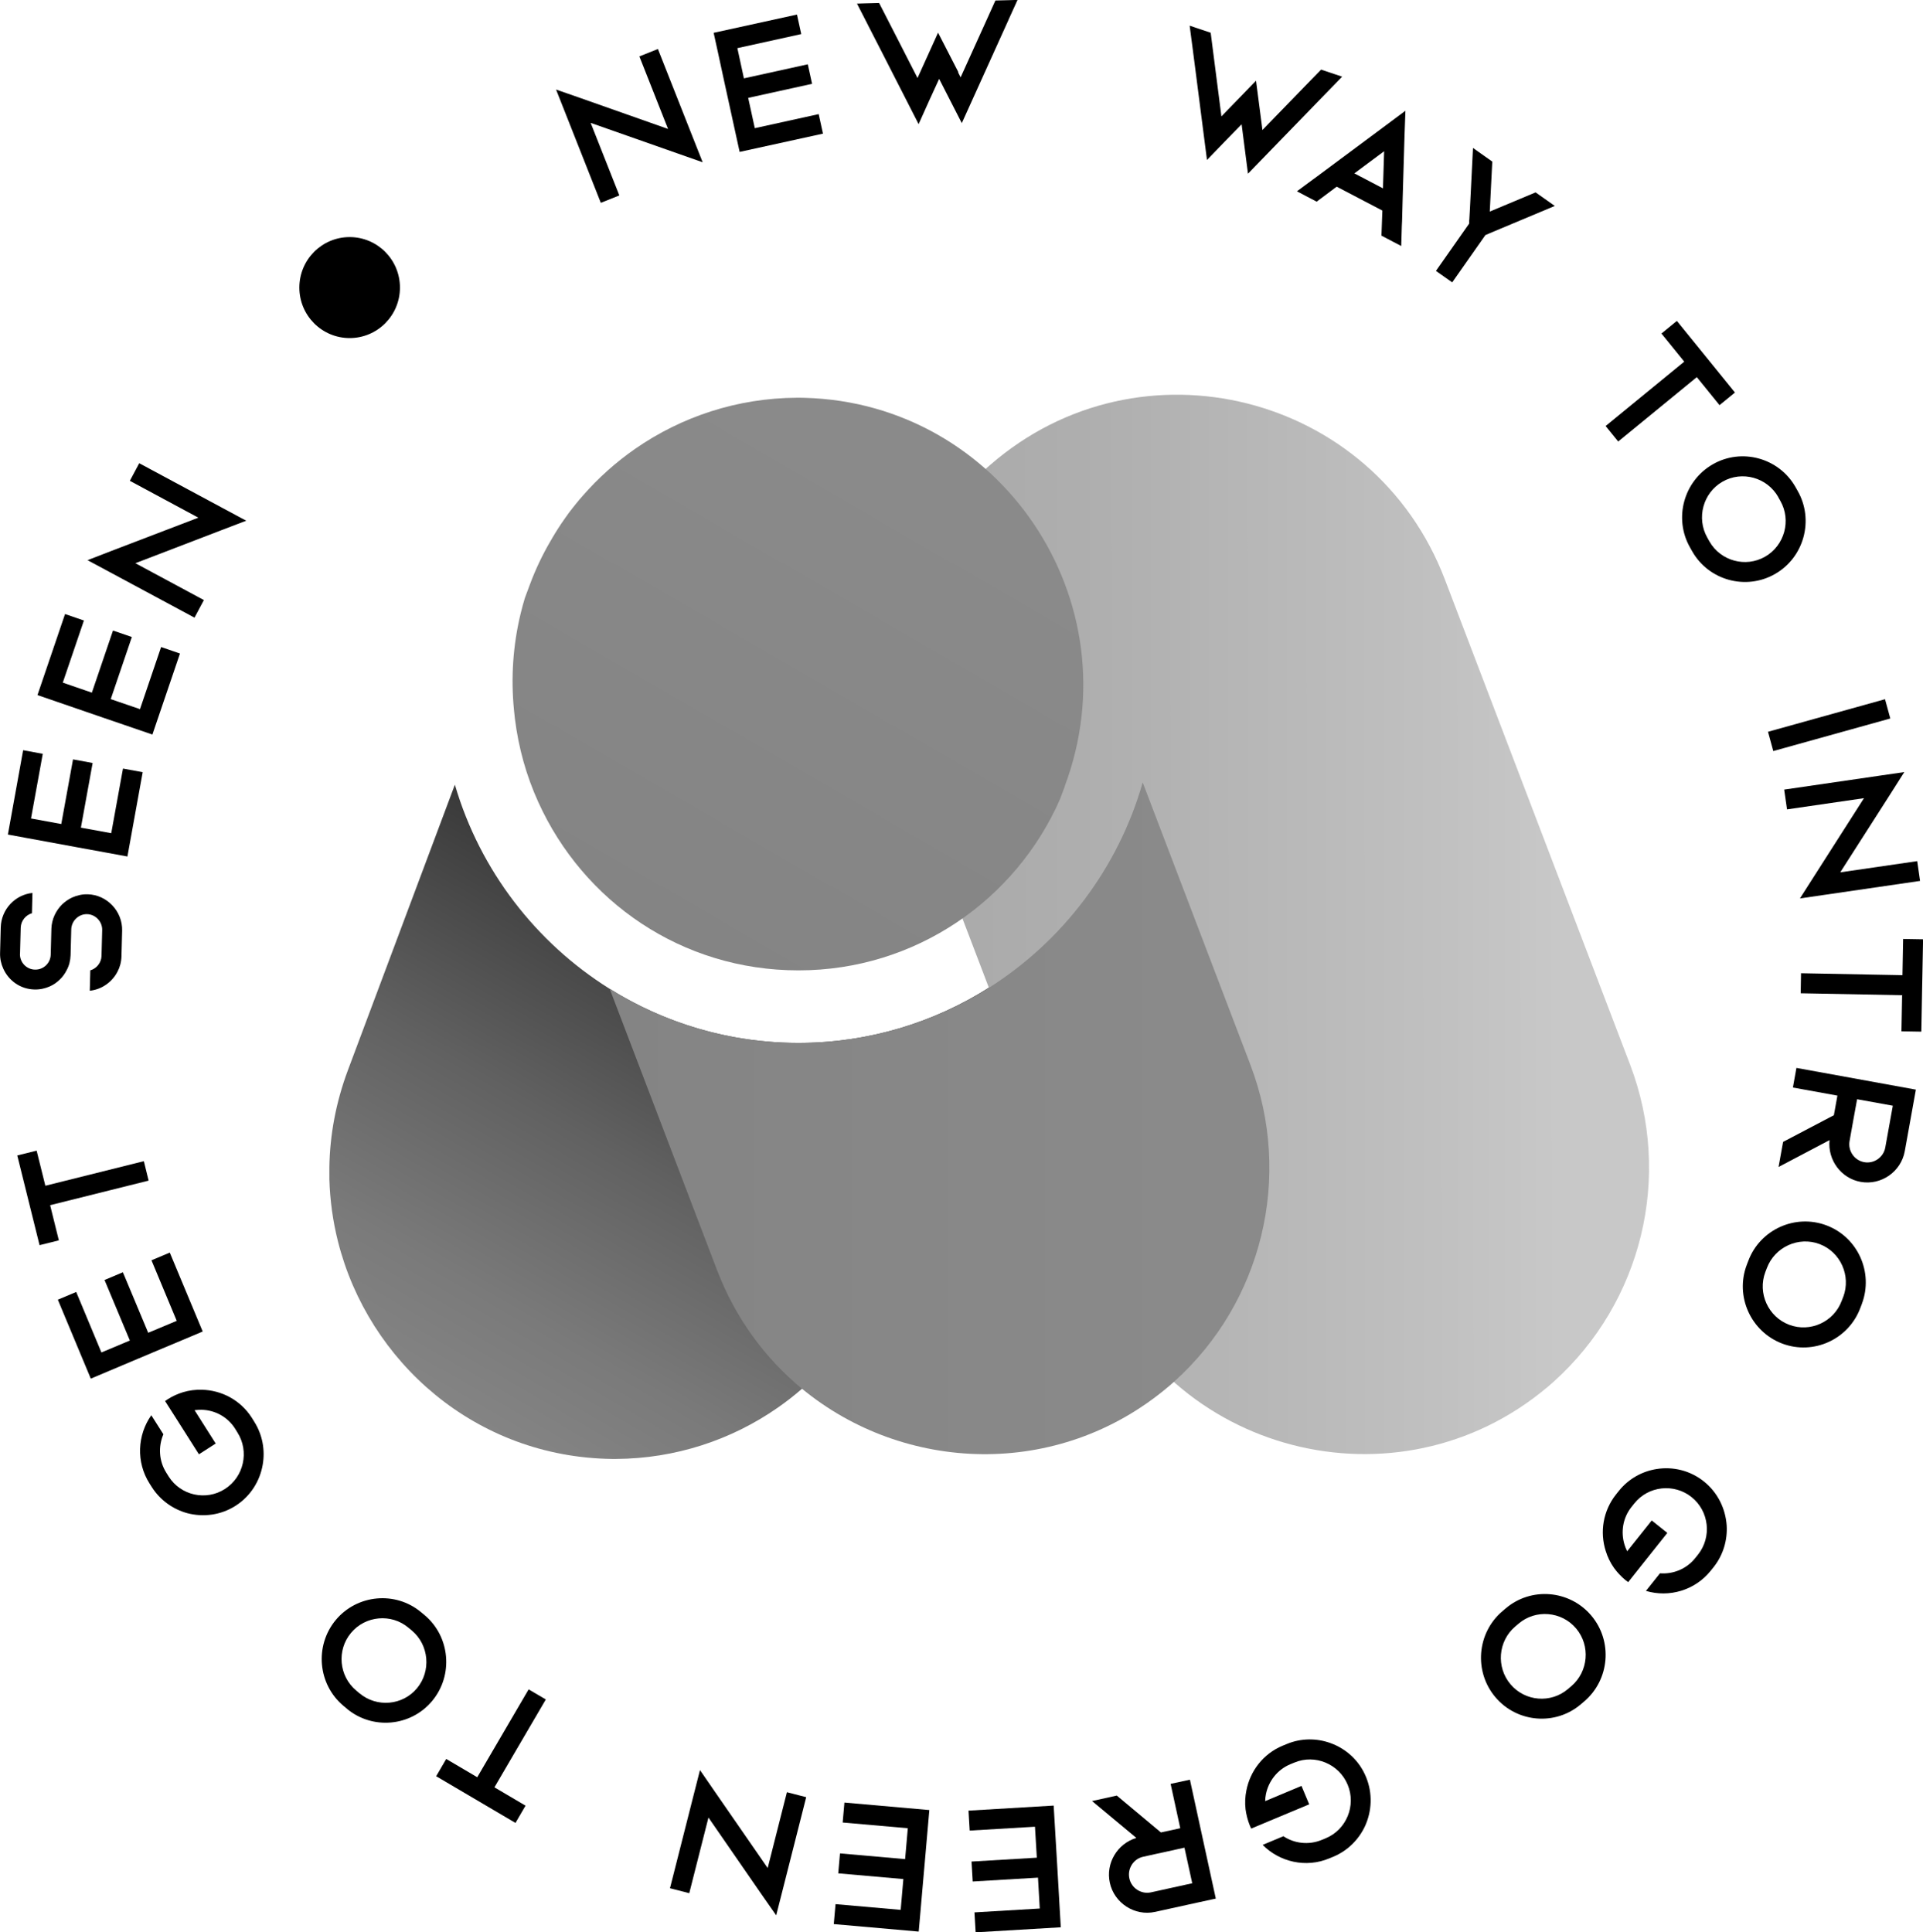
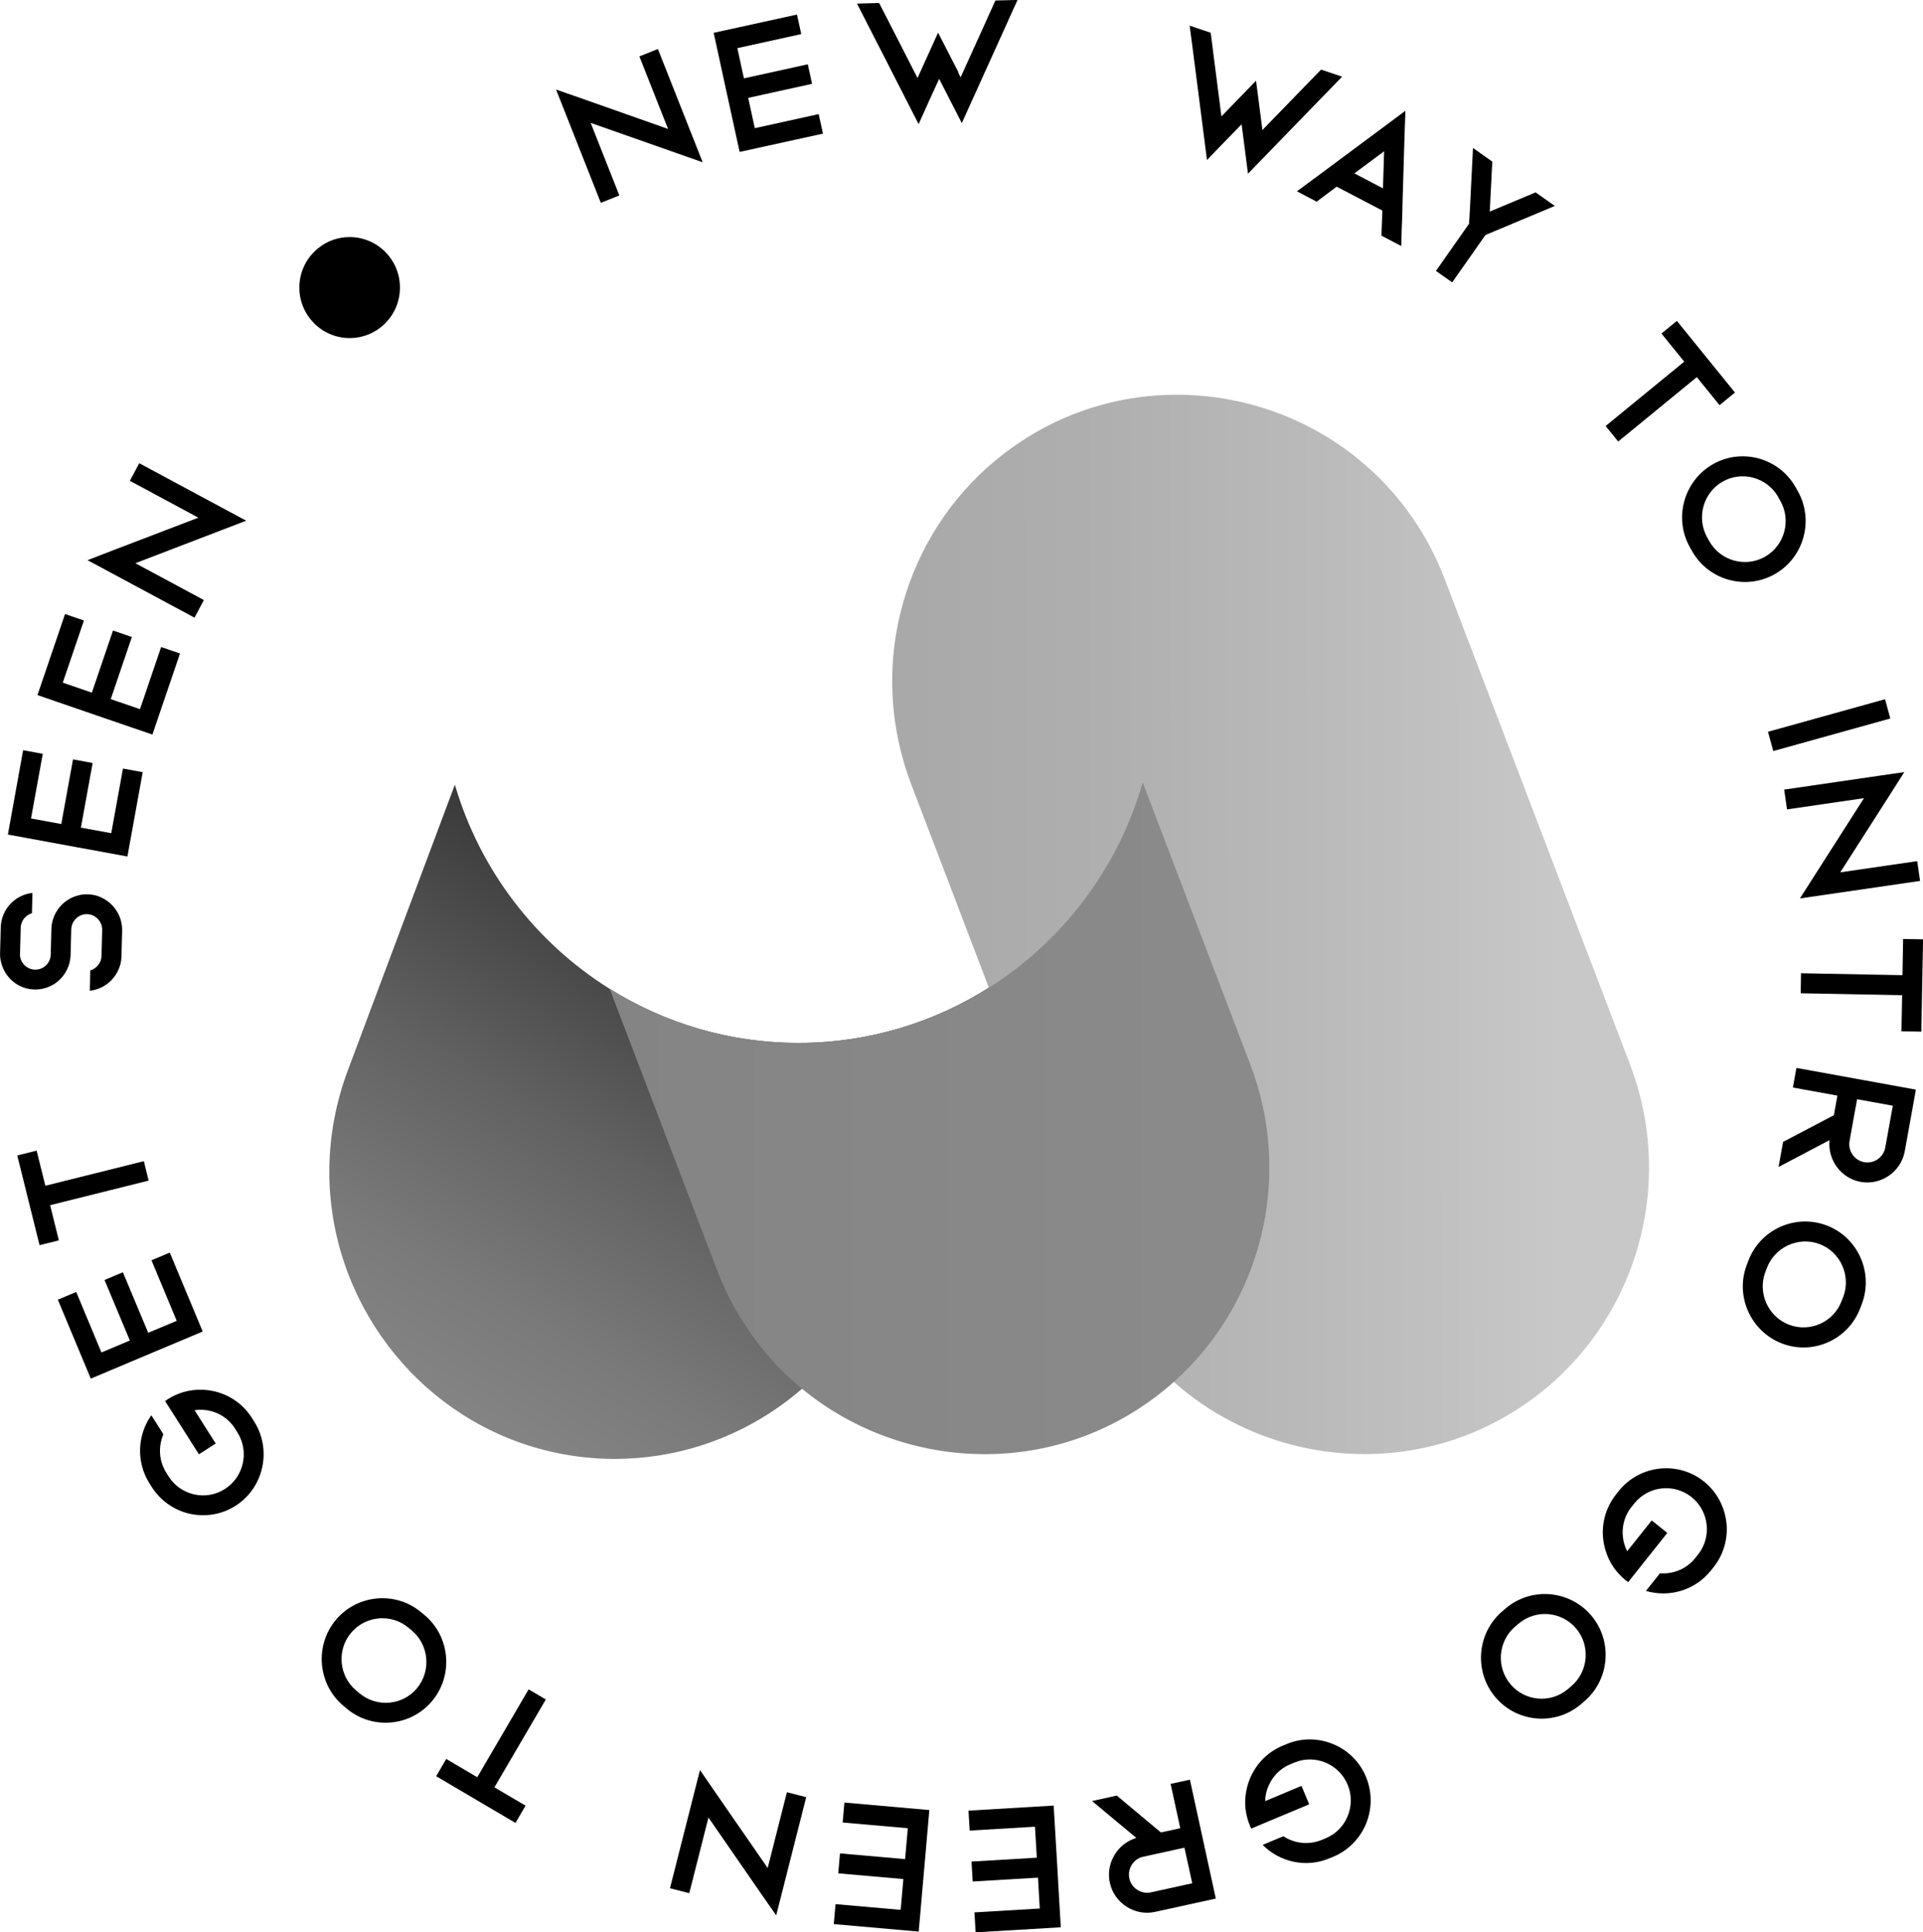
<svg xmlns="http://www.w3.org/2000/svg" width="201" height="202" viewBox="0 0 201 202" fill="none">
  <g clip-path="url(#clip0_2275_535096)">
    <path d="M61.739 12.845L64.736 20.429L62.8 21.203L59.137 11.93L58.121 9.361L60.723 10.267L69.827 13.479L66.83 5.895L68.767 5.121L72.43 14.394L73.446 16.963L70.844 16.048L61.739 12.845Z" fill="black" />
    <path d="M86.02 13.971L77.31 15.88L76.863 13.839L76.171 10.672L75.724 8.631L75.041 5.472L74.594 3.431L83.303 1.522L83.75 3.563L77.073 5.033L77.757 8.191L84.434 6.722L84.881 8.763L78.204 10.232L78.896 13.399L85.573 11.93L86.02 13.971Z" fill="black" />
    <path d="M100.145 7.566L100.408 8.085L102.967 2.437L104.044 0.053L105.455 0.018L106.358 -0.009L105.499 1.883L105.28 2.375L104.325 4.487L101.626 10.452L100.531 12.871L99.321 10.505L98.165 8.244L97.105 10.557L96.018 12.977L94.809 10.61L91.83 4.777L90.769 2.71L90.524 2.226L89.578 0.378L90.48 0.352L91.891 0.317L93.083 2.639L95.904 8.156L98.051 3.414L100.163 7.522L100.145 7.566Z" fill="black" />
    <path d="M131.882 13.012L131.952 13.593L136.263 9.15L138.086 7.276L139.427 7.725L140.285 8.015L138.84 9.502L138.463 9.889L136.851 11.552L132.294 16.25L130.445 18.159L130.104 15.52L129.779 12.995L128.001 14.816L126.16 16.725L125.819 14.085L124.986 7.584L124.688 5.279L124.618 4.742L124.347 2.683L125.205 2.974L126.546 3.422L126.879 6.018L127.668 12.168L131.286 8.437L131.882 13.021V13.012Z" fill="black" />
    <path d="M144.395 24.634L144.491 22.012L139.716 19.514L137.622 21.08L136.36 20.42L135.562 19.998L137.227 18.766L137.674 18.441L139.532 17.059L144.763 13.171L146.901 11.578L146.805 14.244L146.612 20.772L146.551 23.095L146.524 23.64L146.463 25.716L145.657 25.294L144.395 24.634ZM141.565 18.124L144.553 19.69L144.675 15.81L141.565 18.124Z" fill="black" />
    <path d="M160.509 20.112L162.515 21.529L156.741 23.948L155.611 24.423L155.584 24.441L155.26 24.573L151.79 29.517L150.94 28.919L150.09 28.32L153.56 23.376V23.015L153.578 22.98L153.648 21.748L153.963 15.467L155.979 16.892L155.716 22.118L160.526 20.103L160.509 20.112Z" fill="black" />
    <path d="M173.661 34.866L175.274 33.547L178.971 38.104L181.346 41.034L179.734 42.353L177.359 39.424L169.14 46.154L167.826 44.535L176.045 37.805L173.661 34.866Z" fill="black" />
    <path d="M187.672 50.914L187.9 51.318C189.635 54.362 188.566 58.269 185.534 60.002C182.502 61.744 178.603 60.679 176.877 57.635L176.649 57.23C174.914 54.187 175.992 50.28 179.024 48.538C182.055 46.796 185.946 47.87 187.672 50.914ZM185.867 51.952C184.702 49.911 182.091 49.181 180.049 50.351C178.007 51.521 177.298 54.151 178.454 56.201L178.682 56.606C179.847 58.647 182.467 59.36 184.5 58.19C186.533 57.019 187.252 54.398 186.086 52.356L185.858 51.952H185.867Z" fill="black" />
    <path d="M197.031 73.093L197.583 75.108L185.35 78.513L184.798 76.498L197.031 73.093Z" fill="black" />
    <path d="M194.831 83.439L186.787 84.61L186.489 82.542L196.321 81.108L199.046 80.712L197.565 83.044L192.351 91.191L200.395 90.02L200.693 92.088L190.862 93.522L188.137 93.918L189.626 91.586L194.831 83.439Z" fill="black" />
    <path d="M198.923 98.159L201.008 98.194L200.894 104.071L200.824 107.845L198.748 107.81L198.818 104.035L188.215 103.833L188.25 101.739L198.853 101.942L198.923 98.15V98.159Z" fill="black" />
    <path d="M187.769 111.637L192.422 112.481L200.255 113.907L199.887 115.956L199.098 120.329C198.713 122.493 196.619 123.936 194.481 123.549C192.422 123.18 191.02 121.244 191.23 119.185L185.902 121.992L186.376 119.37L191.685 116.581L192.054 114.531L187.401 113.687L187.769 111.637ZM193.753 116.88L193.561 117.954L193.324 119.282C193.14 120.311 193.832 121.306 194.857 121.49C195.883 121.675 196.873 120.98 197.057 119.96L197.845 115.587L194.113 114.91L193.753 116.88Z" fill="black" />
    <path d="M194.612 136.306L194.446 136.737C193.219 140.019 189.547 141.691 186.279 140.45C183.011 139.21 181.337 135.523 182.573 132.242L182.739 131.81C183.966 128.529 187.646 126.866 190.914 128.098C194.183 129.329 195.848 133.016 194.612 136.297V136.306ZM192.667 135.567C193.491 133.368 192.378 130.878 190.187 130.051C187.997 129.224 185.517 130.35 184.684 132.549L184.518 132.981C183.694 135.18 184.816 137.661 187.015 138.488C189.206 139.315 191.677 138.198 192.5 135.989L192.667 135.558V135.567Z" fill="black" />
    <path d="M170.183 165.392C170.086 165.313 169.999 165.251 169.902 165.181C169.438 164.802 169.035 164.363 168.702 163.905C168.308 163.351 168.027 162.753 167.834 162.128C167.212 160.166 167.545 157.949 168.912 156.225L169.201 155.864C170.218 154.588 171.646 153.805 173.153 153.568C174.853 153.295 176.658 153.708 178.113 154.878C179.559 156.04 180.356 157.72 180.479 159.453C180.575 160.975 180.128 162.55 179.112 163.826L178.822 164.187C177.166 166.263 174.45 167.028 172.04 166.307L173.504 164.468C174.871 164.574 176.273 164.028 177.193 162.876L177.482 162.515C178.945 160.676 178.647 157.975 176.816 156.506C174.985 155.037 172.286 155.327 170.822 157.166L170.533 157.527C169.613 158.679 169.394 160.175 169.806 161.494C169.876 161.723 169.964 161.934 170.078 162.163L172.645 158.943L174.275 160.245L171.488 163.747L170.183 165.392Z" fill="black" />
    <path d="M165.591 177.859L165.24 178.158C162.577 180.428 158.564 180.093 156.303 177.419C154.042 174.744 154.366 170.706 157.03 168.436L157.381 168.137C160.044 165.867 164.066 166.21 166.327 168.885C168.588 171.559 168.255 175.589 165.591 177.859ZM164.242 176.266C166.029 174.744 166.257 172.026 164.741 170.231C163.225 168.436 160.509 168.207 158.721 169.738L158.371 170.037C156.583 171.559 156.364 174.278 157.889 176.073C159.405 177.868 162.104 178.087 163.891 176.565L164.242 176.266Z" fill="black" />
    <path d="M130.778 191.152C130.726 191.038 130.682 190.941 130.638 190.836C130.41 190.281 130.27 189.701 130.191 189.138C130.112 188.46 130.147 187.809 130.279 187.158C130.673 185.143 132.022 183.349 134.055 182.495L134.485 182.319C135.992 181.686 137.622 181.695 139.059 182.214C140.68 182.794 142.073 184.026 142.783 185.759C143.492 187.475 143.396 189.34 142.669 190.915C142.02 192.296 140.881 193.457 139.374 194.091L138.945 194.267C136.5 195.296 133.749 194.645 131.979 192.859L134.143 191.953C135.291 192.71 136.78 192.903 138.147 192.34L138.577 192.164C140.741 191.258 141.766 188.742 140.864 186.569C139.961 184.396 137.455 183.349 135.291 184.255L134.861 184.431C133.503 185.003 132.592 186.208 132.32 187.563C132.268 187.8 132.25 188.029 132.242 188.284L136.036 186.692L136.842 188.619L132.715 190.343L130.787 191.152H130.778Z" fill="black" />
-     <path d="M124.373 186.032L125.381 190.668L127.081 198.472L125.057 198.912L120.737 199.862C118.599 200.329 116.469 198.947 116.005 196.818C115.558 194.768 116.794 192.727 118.774 192.129L114.147 188.275L116.732 187.704L121.341 191.557L123.365 191.117L122.358 186.481L124.382 186.041L124.373 186.032ZM121.858 193.581L120.798 193.809L119.484 194.1C118.467 194.32 117.819 195.349 118.047 196.37C118.266 197.39 119.291 198.041 120.299 197.821L124.618 196.871L123.804 193.149L121.85 193.581H121.858Z" fill="black" />
+     <path d="M124.373 186.032L125.381 190.668L127.081 198.472L125.057 198.912L120.737 199.862C118.599 200.329 116.469 198.947 116.005 196.818C115.558 194.768 116.794 192.727 118.774 192.129L114.147 188.275L116.732 187.704L121.341 191.557L123.365 191.117L122.358 186.481L124.382 186.041L124.373 186.032ZM121.858 193.581L120.798 193.809L119.484 194.1C118.467 194.32 117.819 195.349 118.047 196.37C118.266 197.39 119.291 198.041 120.299 197.821L124.618 196.871L123.804 193.149L121.85 193.581H121.858" fill="black" />
    <path d="M101.231 189.278L110.134 188.75L110.257 190.836L110.449 194.073L110.572 196.158L110.756 199.387L110.879 201.472L101.976 202L101.854 199.915L108.679 199.51L108.495 196.282L101.67 196.686L101.547 194.601L108.373 194.196L108.18 190.959L101.354 191.363L101.231 189.278Z" fill="black" />
    <path d="M88.263 188.434L97.139 189.217L96.956 191.302L96.675 194.531L96.491 196.616L96.211 199.836L96.027 201.921L87.15 201.138L87.334 199.053L94.143 199.651L94.423 196.431L87.615 195.833L87.799 193.748L94.607 194.346L94.888 191.117L88.079 190.519L88.263 188.434Z" fill="black" />
    <path d="M80.246 195.261L82.252 187.352L84.268 187.871L81.814 197.54L81.131 200.223L79.553 197.962L74.051 190L72.044 197.909L70.029 197.39L72.482 187.721L73.166 185.038L74.734 187.316L80.237 195.27L80.246 195.261Z" fill="black" />
    <path d="M54.931 188.759L53.88 190.563L48.832 187.589L45.59 185.68L46.642 183.876L49.884 185.786L55.255 176.601L57.051 177.656L51.68 186.841L54.931 188.759Z" fill="black" />
    <path d="M36.25 178.615L35.891 178.316C33.218 176.073 32.859 172.043 35.093 169.351C37.328 166.668 41.35 166.298 44.022 168.542L44.382 168.841C47.054 171.084 47.413 175.123 45.17 177.815C42.936 180.498 38.922 180.859 36.241 178.615H36.25ZM37.582 177.014C39.378 178.519 42.086 178.29 43.584 176.486C45.083 174.683 44.846 171.964 43.05 170.451L42.69 170.152C40.894 168.647 38.195 168.894 36.688 170.697C35.181 172.501 35.426 175.211 37.223 176.715L37.573 177.014H37.582Z" fill="black" />
    <path d="M17.253 146.459C17.358 146.389 17.446 146.327 17.542 146.265C18.05 145.94 18.594 145.702 19.137 145.535C19.785 145.342 20.434 145.262 21.1 145.28C23.15 145.324 25.139 146.353 26.322 148.21L26.567 148.606C27.444 149.987 27.724 151.597 27.461 153.11C27.172 154.808 26.199 156.401 24.631 157.403C23.071 158.406 21.222 158.618 19.558 158.178C18.094 157.773 16.754 156.84 15.877 155.468L15.632 155.081C14.204 152.837 14.361 150.004 15.816 147.946L17.078 149.934C16.535 151.201 16.596 152.714 17.384 153.955L17.63 154.351C18.892 156.339 21.538 156.92 23.509 155.653C25.49 154.386 26.077 151.729 24.815 149.741L24.57 149.345C23.781 148.095 22.44 147.4 21.056 147.374C20.811 147.374 20.591 147.383 20.337 147.418L22.546 150.902L20.793 152.028L18.392 148.245L17.262 146.476L17.253 146.459Z" fill="black" />
    <path d="M17.744 130.939L21.187 139.192L19.268 140.001L16.289 141.251L14.37 142.06L11.409 143.309L9.49 144.119L6.046 135.866L7.965 135.057L10.602 141.383L13.573 140.133L10.927 133.808L12.845 132.998L15.492 139.324L18.471 138.075L15.834 131.749L17.752 130.939H17.744Z" fill="black" />
    <path d="M6.151 129.664L4.135 130.165L2.716 124.455L1.805 120.787L3.829 120.285L4.74 123.954L15.036 121.385L15.535 123.417L5.24 125.986L6.151 129.664Z" fill="black" />
    <path d="M2.085 99.707C2.059 100.604 2.769 101.343 3.654 101.361C4.539 101.387 5.283 100.683 5.301 99.786L5.371 97.094V97.076C5.406 96.082 5.835 95.202 6.484 94.551C6.799 94.252 7.159 93.997 7.544 93.821C8.044 93.601 8.587 93.469 9.174 93.487C11.189 93.54 12.819 95.264 12.767 97.296L12.696 99.988C12.679 100.569 12.53 101.115 12.276 101.59C11.706 102.672 10.637 103.437 9.384 103.569L9.437 101.51V101.44C10.094 101.246 10.593 100.648 10.611 99.927L10.681 97.235C10.707 96.346 9.989 95.589 9.113 95.563C8.228 95.537 7.483 96.249 7.448 97.138L7.378 99.848C7.36 100.419 7.22 100.965 6.957 101.44C6.782 101.783 6.554 102.109 6.274 102.373C5.967 102.681 5.616 102.936 5.213 103.112C4.723 103.332 4.171 103.455 3.592 103.437C2.129 103.402 0.902 102.513 0.341 101.255C0.114 100.763 -0.009 100.208 0.008 99.628L0.079 96.936C0.131 95.061 1.577 93.531 3.391 93.346L3.338 95.466C2.681 95.66 2.182 96.258 2.164 96.988L2.094 99.68L2.085 99.707Z" fill="black" />
    <path d="M14.914 80.73L13.319 89.536L11.268 89.158L8.088 88.577L6.037 88.199L2.874 87.618L0.824 87.24L2.418 78.425L4.469 78.803L3.242 85.56L6.405 86.14L7.632 79.383L9.682 79.762L8.456 86.519L11.628 87.099L12.854 80.343L14.905 80.721L14.914 80.73Z" fill="black" />
    <path d="M18.812 68.316L15.93 76.788L13.958 76.111L10.9 75.064L8.929 74.386L5.888 73.34L3.917 72.662L6.799 64.19L8.771 64.867L6.563 71.36L9.603 72.407L11.811 65.914L13.783 66.591L11.575 73.084L14.633 74.131L16.841 67.638L18.812 68.316Z" fill="black" />
    <path d="M14.151 58.876L21.31 62.729L20.329 64.568L11.575 59.861L9.148 58.559L11.715 57.565L20.732 54.116L13.573 50.263L14.554 48.424L23.308 53.131L25.735 54.433L23.159 55.418L14.151 58.876Z" fill="black" />
    <path d="M36.547 35.341C39.451 35.341 41.805 32.978 41.805 30.063C41.805 27.147 39.451 24.784 36.547 24.784C33.644 24.784 31.29 27.147 31.29 30.063C31.29 32.978 33.644 35.341 36.547 35.341Z" fill="black" />
    <path opacity="0.7" d="M114.603 132.699L95.238 81.97C93.013 76.128 92.697 69.908 94.108 64.102C95.51 58.339 98.603 52.99 103.203 48.855L103.308 48.767C103.379 48.705 103.44 48.652 103.51 48.591C119.16 34.989 143.58 41.086 151.02 60.565L170.384 111.293C172.61 117.135 172.925 123.355 171.515 129.162C170.113 134.925 167.02 140.274 162.419 144.418C162.314 144.506 162.218 144.594 162.121 144.682C162.008 144.778 161.894 144.884 161.771 144.981C146.113 158.186 121.99 152.037 114.612 132.708L114.603 132.699Z" fill="url(#paint0_linear_2275_535096)" />
    <path d="M103.422 103.217L92.25 133.042C90.454 137.837 87.518 141.972 83.821 145.183C83.015 145.887 82.165 146.547 81.28 147.162C76.425 150.541 70.581 152.476 64.394 152.512H64.254C64.167 152.512 64.079 152.512 63.992 152.512C49.718 152.344 38.511 142.376 35.33 129.795C34.795 127.675 34.489 125.484 34.427 123.259C34.427 122.845 34.427 122.423 34.427 122C34.48 118.666 35.102 115.261 36.355 111.9L47.544 82.031C47.544 82.031 47.562 82.084 47.571 82.111C50.191 91.005 56.018 98.536 63.694 103.349C65.928 104.756 68.338 105.927 70.861 106.833C74.796 108.249 79.028 109.023 83.444 109.023C90.778 109.023 97.63 106.894 103.405 103.217H103.422Z" fill="url(#paint1_linear_2275_535096)" />
-     <path d="M111.299 82.199L110.8 83.536C106.173 94.085 95.676 101.44 83.461 101.44C71.247 101.44 60.96 94.226 56.263 83.844C55.028 81.126 54.195 78.187 53.818 75.108C53.783 74.809 53.757 74.509 53.722 74.21C53.389 70.814 53.626 67.409 54.423 64.128C54.554 63.591 54.694 63.055 54.861 62.518C54.861 62.509 54.861 62.5 54.87 62.492L55.404 61.057C55.991 59.491 56.701 57.996 57.525 56.588C57.604 56.447 57.691 56.307 57.77 56.166C57.963 55.84 58.156 55.523 58.366 55.198C58.471 55.031 58.585 54.864 58.69 54.705C58.822 54.512 58.962 54.318 59.093 54.125C59.339 53.764 59.601 53.421 59.873 53.078C59.987 52.928 60.11 52.779 60.232 52.629C60.451 52.356 60.679 52.084 60.916 51.82C62.537 49.963 64.368 48.327 66.375 46.928C71.229 43.55 77.082 41.614 83.26 41.579H83.663C83.812 41.579 83.97 41.579 84.127 41.588C104.57 42.142 118.546 62.808 111.291 82.19L111.299 82.199Z" fill="url(#paint2_linear_2275_535096)" />
    <path d="M131.83 129.179C130.428 134.942 127.335 140.291 122.734 144.426C122.629 144.514 122.533 144.602 122.436 144.69C122.322 144.796 122.2 144.893 122.086 144.989C110.563 154.702 94.476 153.946 83.829 145.174C80 142.024 76.872 137.828 74.927 132.716L63.72 103.349C69.45 106.938 76.224 109.023 83.47 109.023C90.717 109.023 97.656 106.894 103.431 103.217C111.098 98.343 116.881 90.75 119.44 81.794L130.699 111.311C132.925 117.144 133.24 123.373 131.83 129.179Z" fill="url(#paint3_linear_2275_535096)" />
  </g>
  <defs>
    <linearGradient id="paint0_linear_2275_535096" x1="93.273" y1="96.659" x2="172.336" y2="96.604" gradientUnits="userSpaceOnUse">
      <stop stop-color="#848484" />
      <stop offset="0.27" stop-color="#8D8D8D" />
      <stop offset="0.72" stop-color="#A6A6A6" />
      <stop offset="0.88" stop-color="#B1B1B1" />
    </linearGradient>
    <linearGradient id="paint1_linear_2275_535096" x1="47.29" y1="147.286" x2="81.01" y2="89.109" gradientUnits="userSpaceOnUse">
      <stop stop-color="#848484" />
      <stop offset="0.18" stop-color="#7A7A7A" />
      <stop offset="0.47" stop-color="#616161" />
      <stop offset="0.85" stop-color="#383838" />
      <stop offset="0.88" stop-color="#353535" />
    </linearGradient>
    <linearGradient id="paint2_linear_2275_535096" x1="68.53" y1="97.428" x2="98.944" y2="44.967" gradientUnits="userSpaceOnUse">
      <stop stop-color="#848484" />
      <stop offset="0.88" stop-color="#8A8A8A" />
    </linearGradient>
    <linearGradient id="paint3_linear_2275_535096" x1="63.711" y1="116.915" x2="132.68" y2="116.915" gradientUnits="userSpaceOnUse">
      <stop stop-color="#848484" />
      <stop offset="0.88" stop-color="#8A8A8A" />
    </linearGradient>
    <clipPath id="clip0_2275_535096">
      <rect width="201" height="202" fill="white" />
    </clipPath>
  </defs>
</svg>